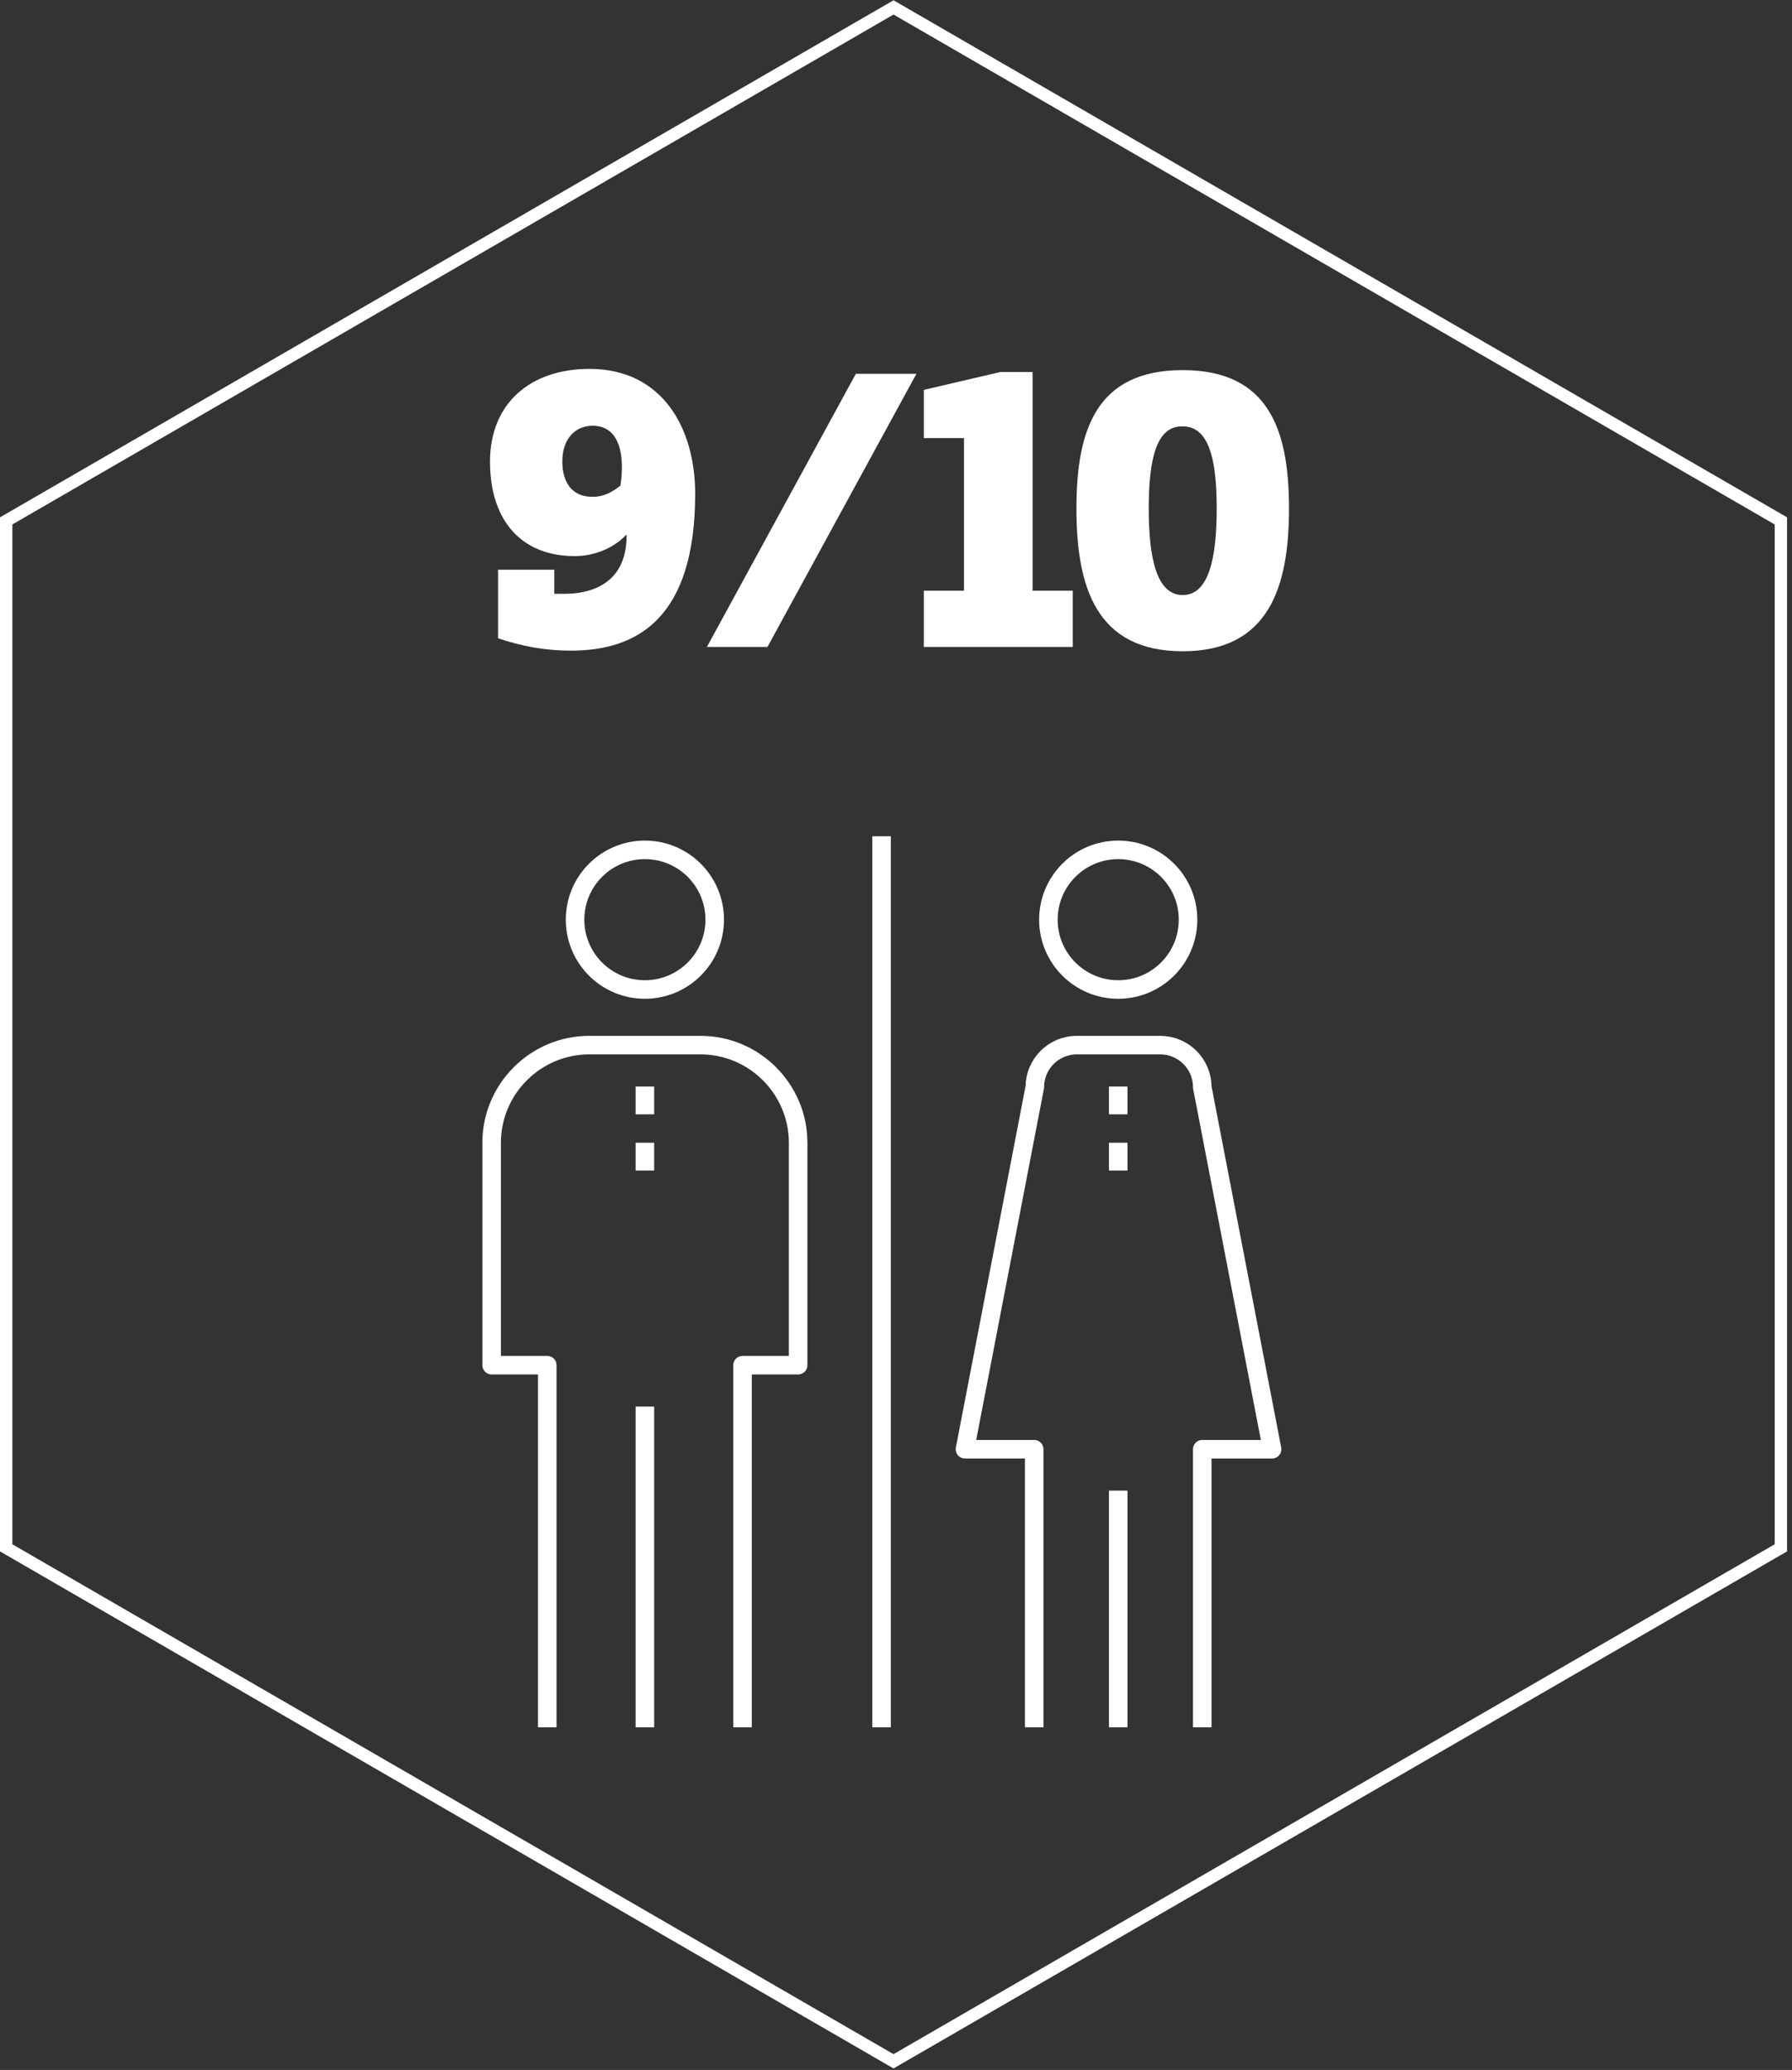
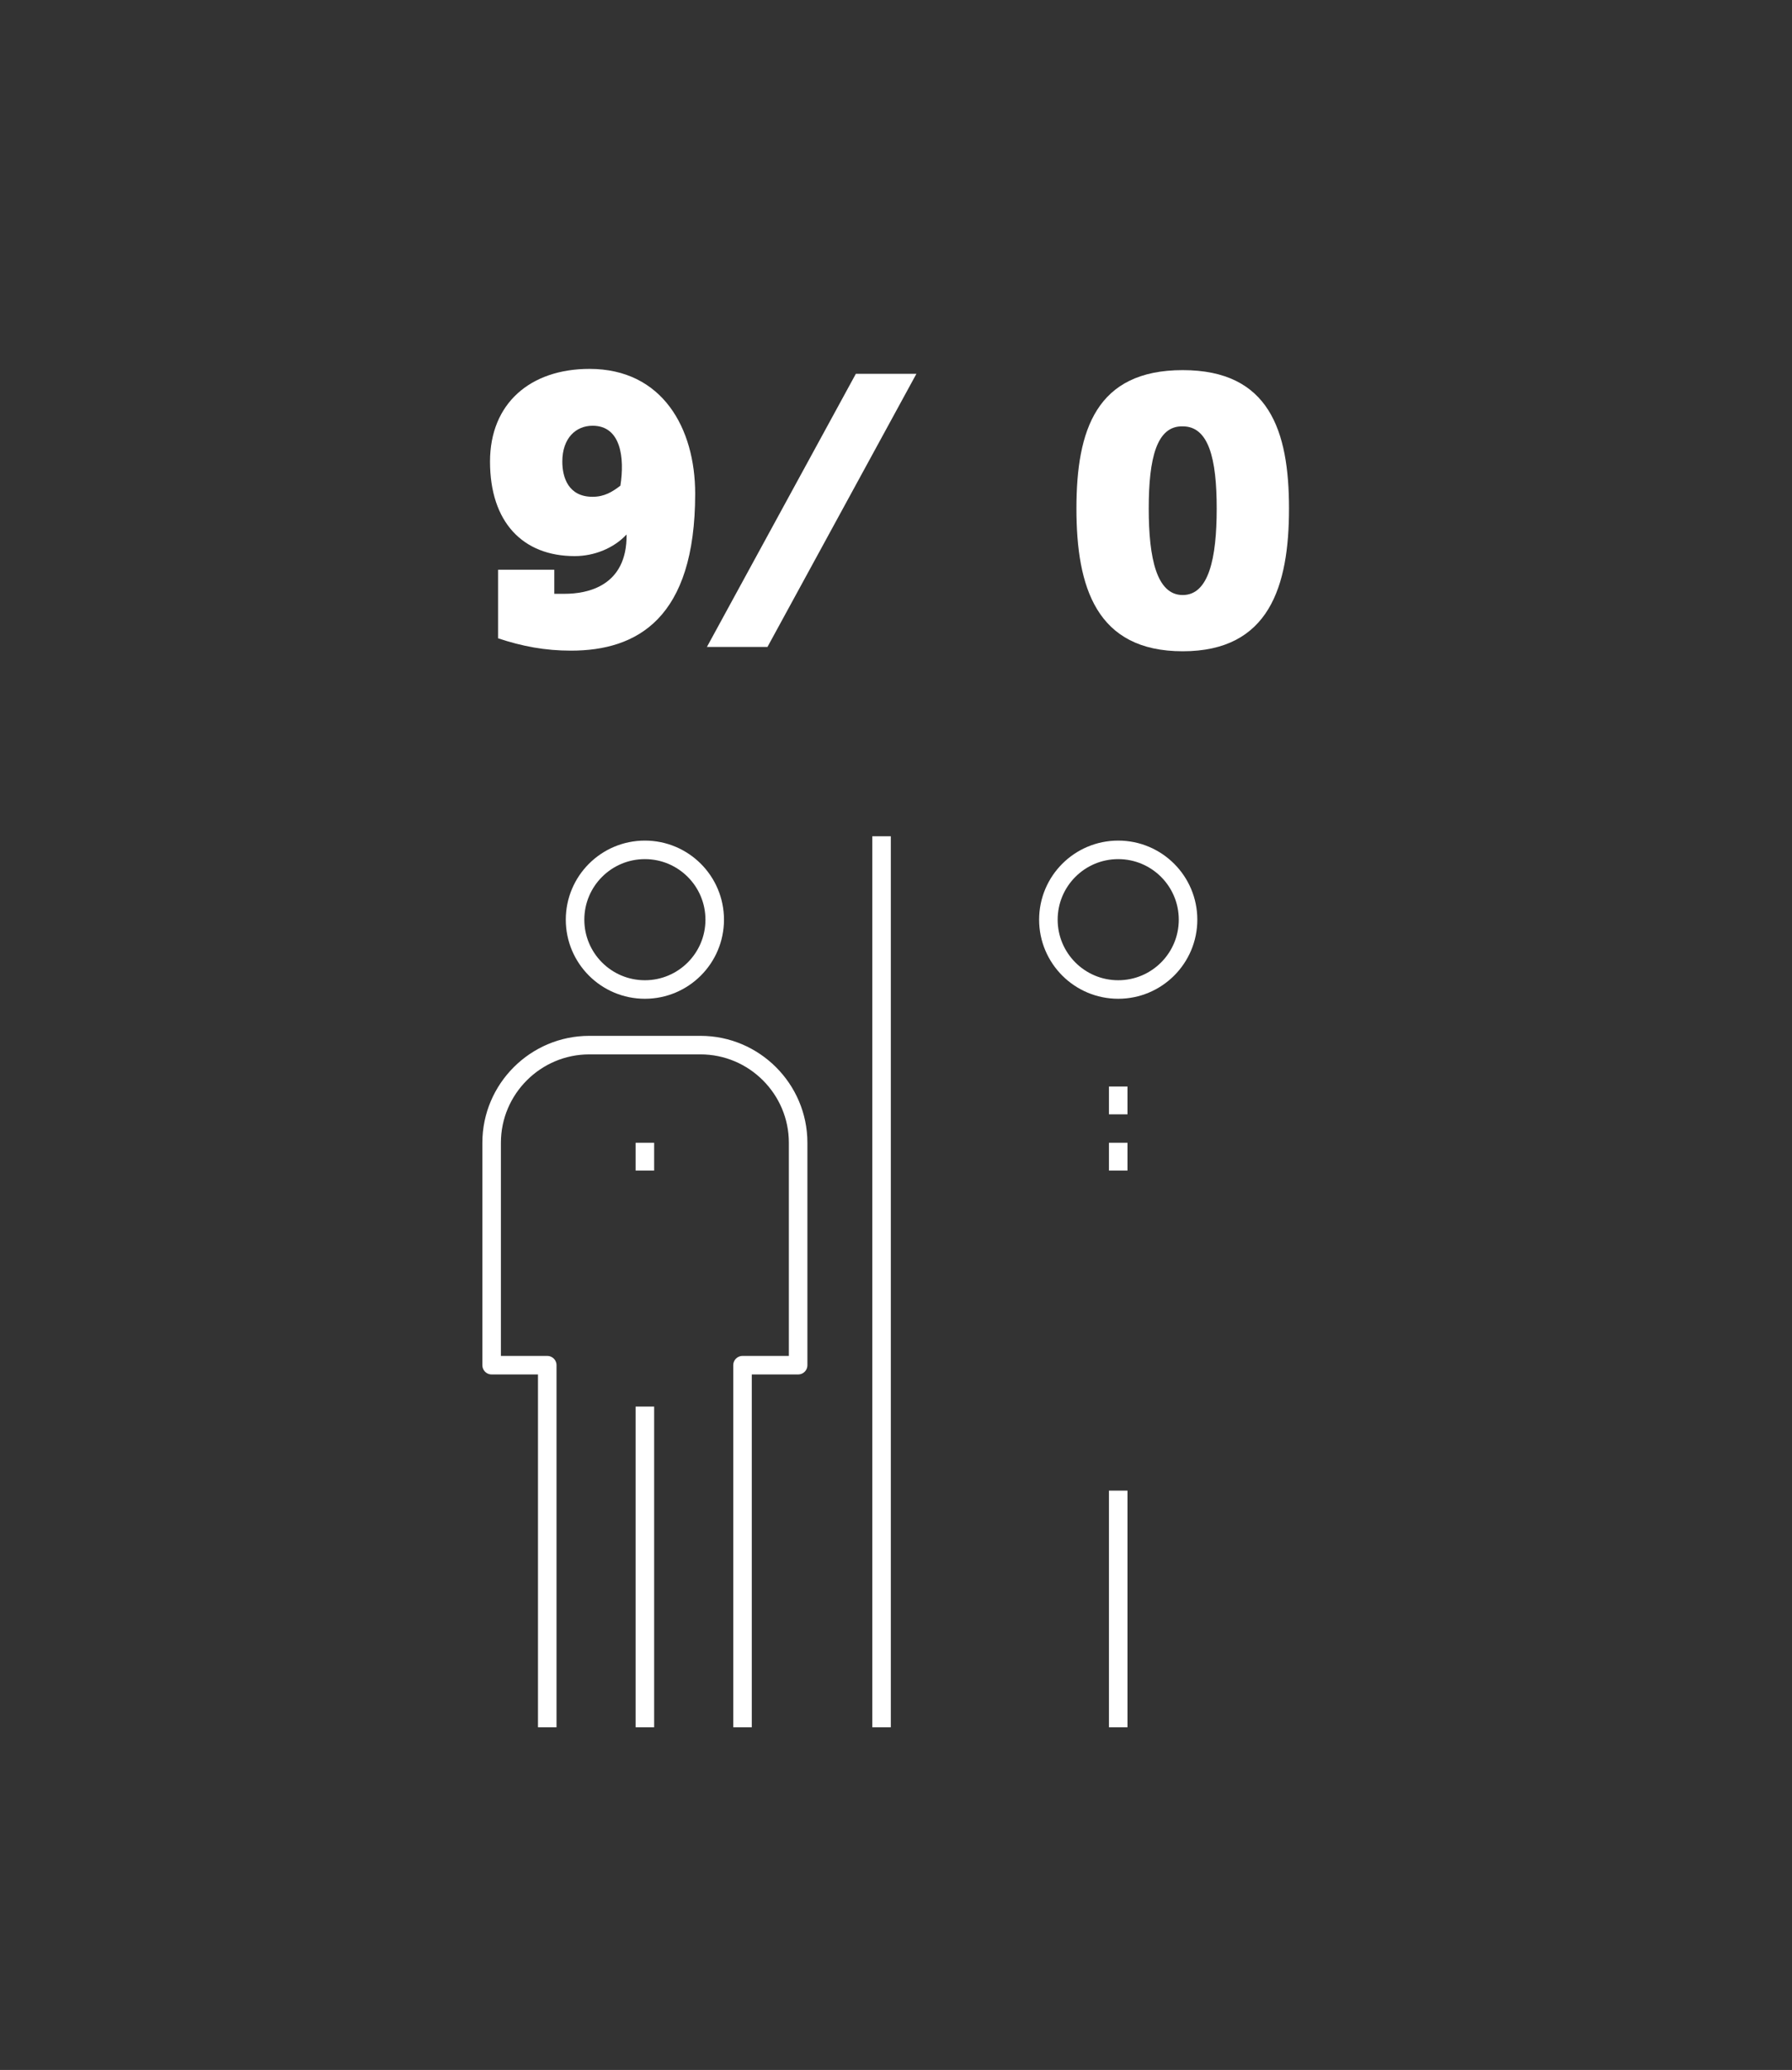
<svg xmlns="http://www.w3.org/2000/svg" width="290" height="335" viewBox="0 0 290 335" fill="none">
  <rect x="0" y="0" width="290" height="335" fill="#333333" stroke="none" />
-   <path opacity="0.998" d="M144.6 1.201L1 84.301V250.501L144.6 333.601L288.2 250.501V84.301L144.6 1.201Z" stroke="white" stroke-width="2" />
  <path d="M104.362 279.541V227.641" stroke="white" stroke-width="3" stroke-linejoin="round" />
  <path d="M180.962 279.541V241.241" stroke="white" stroke-width="3" stroke-linejoin="round" />
  <path d="M104.362 160.141C110.603 160.141 115.662 155.082 115.662 148.841C115.662 142.6 110.603 137.541 104.362 137.541C98.121 137.541 93.062 142.6 93.062 148.841C93.062 155.082 98.121 160.141 104.362 160.141Z" stroke="white" stroke-width="3" stroke-linejoin="round" />
  <path d="M180.962 160.141C187.203 160.141 192.262 155.082 192.262 148.841C192.262 142.6 187.203 137.541 180.962 137.541C174.721 137.541 169.662 142.6 169.662 148.841C169.662 155.082 174.721 160.141 180.962 160.141Z" stroke="white" stroke-width="3" stroke-linejoin="round" />
  <path d="M142.662 135.341V279.541" stroke="white" stroke-width="3" stroke-linejoin="round" />
  <path d="M88.562 279.541V220.941H79.562V184.941C79.562 176.241 86.662 169.141 95.362 169.141H113.362C122.062 169.141 129.162 176.241 129.162 184.941V220.941H120.162V279.541" stroke="white" stroke-width="3" stroke-linejoin="round" />
-   <path d="M167.362 279.541V234.541H156.162L167.462 175.941C167.462 172.241 170.462 169.141 174.262 169.141H187.762C191.462 169.141 194.562 172.141 194.562 175.941L205.862 234.541H194.562V279.541" stroke="white" stroke-width="3" stroke-linejoin="round" />
-   <path d="M104.362 175.841V180.341" stroke="white" stroke-width="3" stroke-linejoin="round" />
  <path d="M104.362 184.941V189.441" stroke="white" stroke-width="3" stroke-linejoin="round" />
  <path d="M180.962 175.841V180.341" stroke="white" stroke-width="3" stroke-linejoin="round" />
  <path d="M180.962 184.941V189.441" stroke="white" stroke-width="3" stroke-linejoin="round" />
  <path d="M101.3 86.601C99.3 88.701 96.2 90.001 93 90.001C84.6 90.001 79.3 84.501 79.3 74.701C79.3 65.301 85.8 59.701 95.4 59.701C107.2 59.701 112.5 69.301 112.5 79.901C112.5 100.101 103.1 105.301 92.4 105.301C88.2 105.301 84.5 104.601 80.6 103.301V92.201H89.7V96.101C90.3 96.101 90.7 96.101 91.4 96.101C95 96.101 101.5 94.901 101.4 86.501L101.3 86.601ZM95.9 68.901C93.2 68.901 91 70.901 91 74.701C91 77.301 92 80.401 95.9 80.401C97.8 80.401 99.1 79.601 100.4 78.601C101.1 74.101 100.5 68.901 95.9 68.901Z" fill="white" />
  <path d="M124.2 104.701H114.4L138.5 60.501H148.3L124.2 104.701Z" fill="white" />
-   <path d="M173.6 95.601V104.701H149.5V95.601H156V70.901H149.5V63.101L161.9 60.201H167.1V95.601H173.6Z" fill="white" />
  <path d="M174.2 82.301C174.2 69.601 177.4 59.901 191.4 59.901C205.4 59.901 208.6 69.701 208.6 82.301C208.6 94.901 205.4 105.401 191.4 105.401C177.4 105.401 174.2 95.001 174.2 82.301ZM185.9 82.301C185.9 90.401 187.2 96.301 191.4 96.301C195.6 96.301 196.9 90.401 196.9 82.301C196.9 74.201 195.6 69.001 191.4 69.001C187.2 68.901 185.9 74.101 185.9 82.301Z" fill="white" />
</svg>